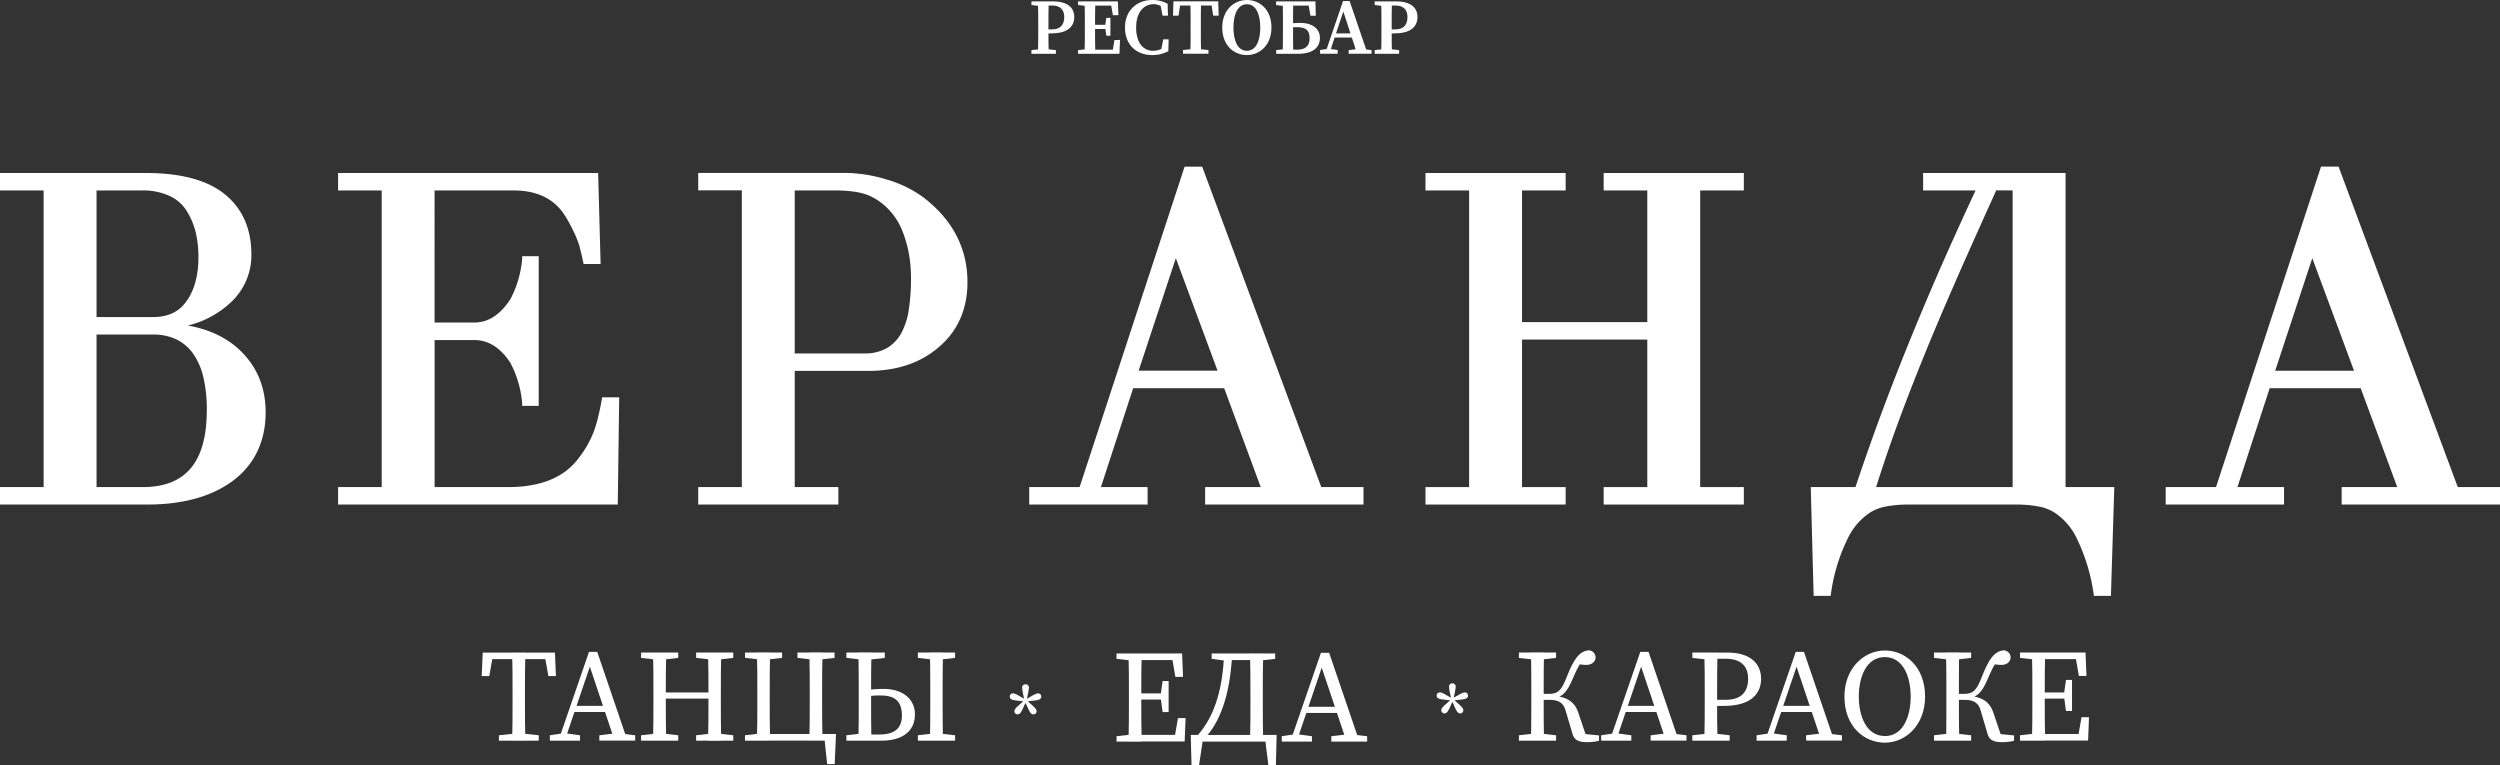
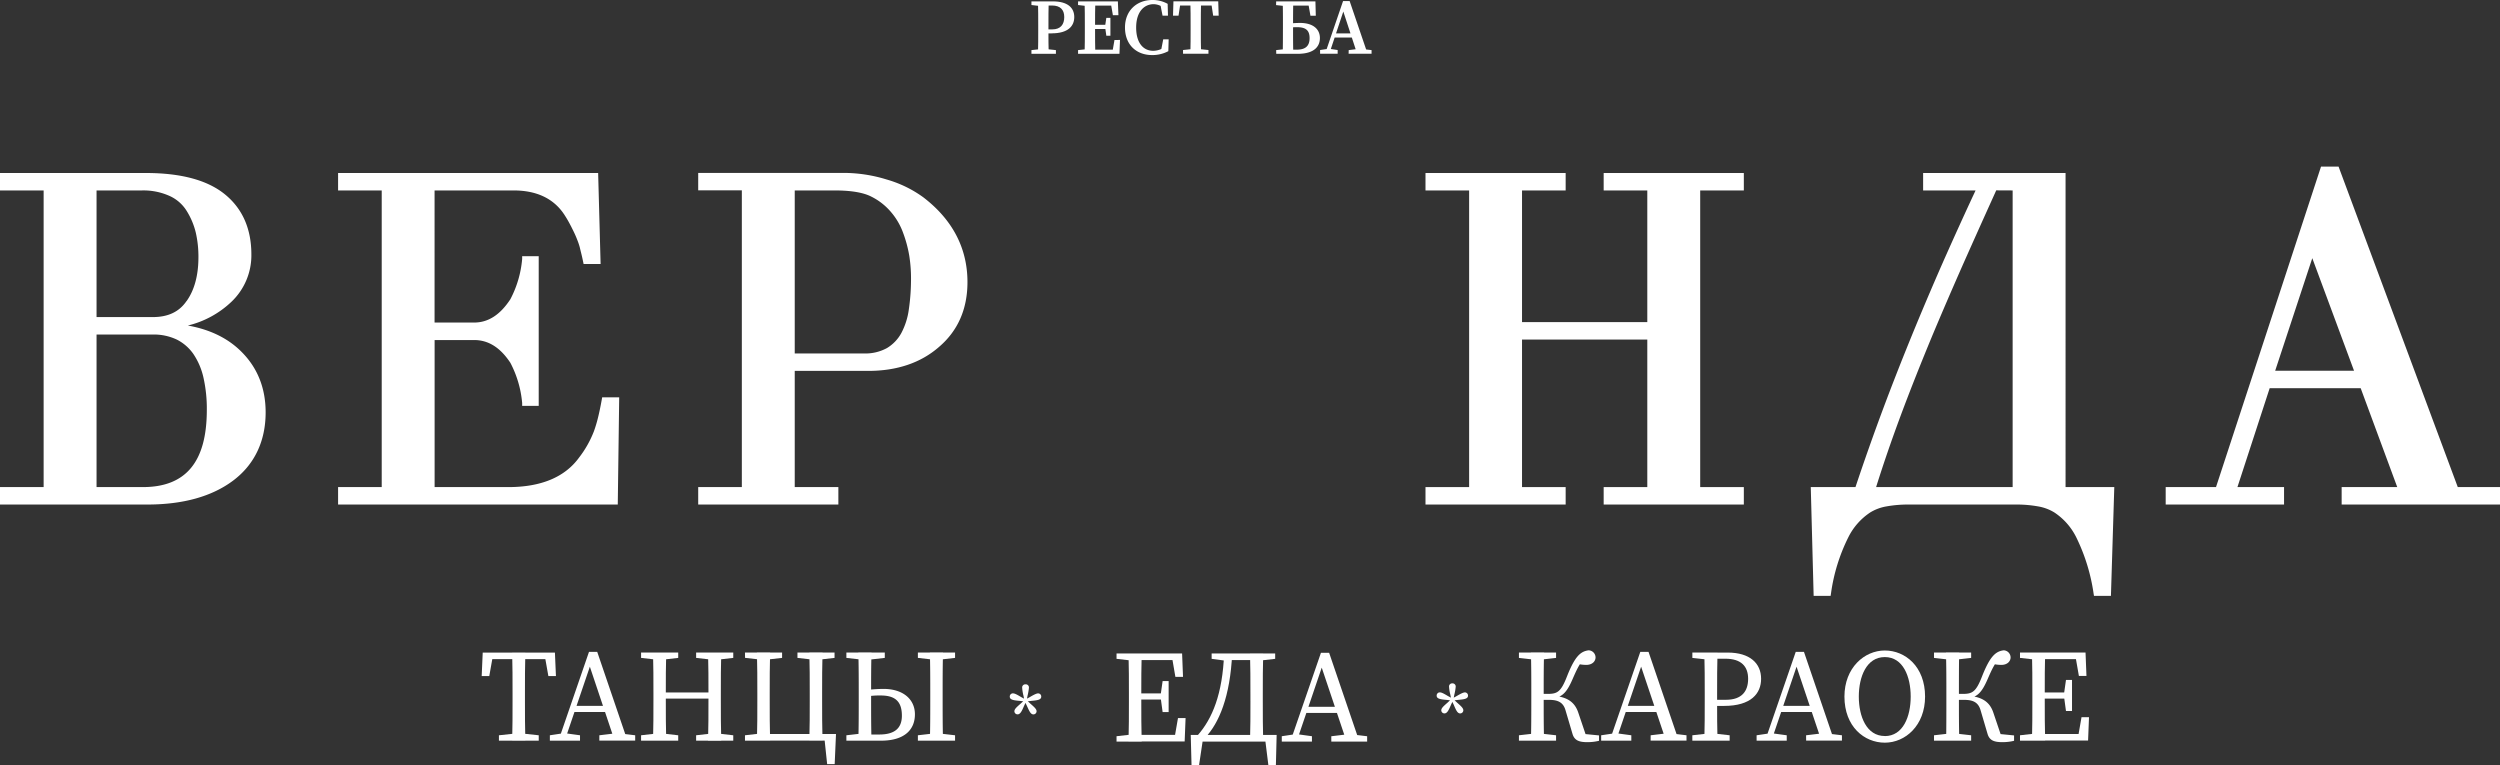
<svg xmlns="http://www.w3.org/2000/svg" id="Слой_1" data-name="Слой 1" viewBox="0 0 1139.06 348.6">
  <rect x="0" y="0" width="1139.06" height="348.6" fill="#333333" stroke="none" />
  <defs>
    <style>.cls-1{fill:#fff;}</style>
  </defs>
  <path class="cls-1" d="M177.05,354.69A43.62,43.62,0,0,0,196.78,344,29.17,29.17,0,0,0,206,322.3c0-11.6-4-20.8-12-27.34s-20.07-9.77-36.18-9.77H91.47v7.95h19.88V428.3H91.47v7.95h67.14c16.37,0,29.55-3.71,39.2-11s14.69-17.91,14.69-31c0-10.79-3.54-19.9-10.51-27.09C195.79,360.69,187.41,356.53,177.05,354.69Zm-41.59,4.1H161.1a24.39,24.39,0,0,1,10.92,2.3,20.32,20.32,0,0,1,7.6,6.63,31.42,31.42,0,0,1,4.56,10.74,64.34,64.34,0,0,1,1.52,14.67c0,23.67-9.54,35.17-29.16,35.17H135.46Zm41-15.26c-3.36,4.92-8.4,7.31-15.4,7.31H135.46v-57.7h20.67a28.94,28.94,0,0,1,12.74,2.57,17.72,17.72,0,0,1,7.8,7,33.14,33.14,0,0,1,4,9.63,48.93,48.93,0,0,1,1.21,11.25C181.87,331.8,180.07,338.51,176.5,343.53Z" transform="translate(-91.47 -206.37)" />
  <path class="cls-1" d="M373.59,387.4h-7.76l-.18,1.05c-.55,3.07-1.12,5.81-1.7,8.15a59.94,59.94,0,0,1-1.87,6.25,47.42,47.42,0,0,1-6.77,12c-6.48,8.92-17.32,13.45-32.2,13.45H289.49v-67h18c6.5,0,11.91,3.4,16.52,10.38A48.39,48.39,0,0,1,329.38,390v1.28h7.54V323.09h-7.54v1.28A48.24,48.24,0,0,1,324,342.72c-4.69,7.14-10.1,10.61-16.53,10.61h-18V293.14h36c10.14,0,17.73,3.44,22.56,10.22a47.45,47.45,0,0,1,2.61,4.23c.82,1.49,1.57,3,2.25,4.39s1.25,2.76,1.72,4a29.43,29.43,0,0,1,1,3c.21.9.46,1.91.73,3s.55,2.33.82,3.67l.21,1h7.75L364,285.19H245.51v7.95h19.88V428.3H245.51v7.95H372.94Z" transform="translate(-91.47 -206.37)" />
  <path class="cls-1" d="M512.09,296.22a53.38,53.38,0,0,0-16.65-8.07,66.53,66.53,0,0,0-19.75-3h-66.1v7.95h19.88V428.3H409.59v7.95h63.86V428.3H453.57V375.36h33.51c13.1,0,24-3.69,32.32-11,8.54-7.33,12.87-17.24,12.87-29.45C532.27,319.47,525.48,306.45,512.09,296.22Zm-58.52-3.08h18.19c7.42,0,13,.93,16.61,2.77a28.19,28.19,0,0,1,9,7A30.41,30.41,0,0,1,503,312.6a56.37,56.37,0,0,1,2.74,10.22,65.05,65.05,0,0,1,.81,10.46,95.8,95.8,0,0,1-1,14.1,32.06,32.06,0,0,1-3.42,10.75,18.07,18.07,0,0,1-6.53,6.82A20.45,20.45,0,0,1,485,367.41H453.57Z" transform="translate(-91.47 -206.37)" />
-   <path class="cls-1" d="M640.56,436.25h72.15V428.3H693.47l-54.26-146h-8l-47.84,146H560.41v7.95h53.93V428.3H593.08l14.69-45.07h41.46l16.66,45.07H640.56Zm5.65-61H610.27L627.21,324Z" transform="translate(-91.47 -206.37)" />
  <polygon class="cls-1" points="713.35 221.93 693.47 221.93 693.47 154.71 750.55 154.71 750.55 221.93 730.67 221.93 730.67 229.88 794.53 229.88 794.53 221.93 774.65 221.93 774.65 86.78 794.53 86.78 794.53 78.83 730.67 78.83 730.67 86.78 750.55 86.78 750.55 146.76 693.47 146.76 693.47 86.78 713.35 86.78 713.35 78.83 649.49 78.83 649.49 86.78 669.37 86.78 669.37 221.93 649.49 221.93 649.49 229.88 713.35 229.88 713.35 221.93" />
  <path class="cls-1" d="M1032.59,285.19h-64.9v7.95h23.9c-4.51,9.65-9,19.52-13.39,29.37-4.65,10.47-9.41,21.59-14.15,33.06-5.36,13-10.35,25.69-14.82,37.68-4.35,11.69-8.51,23.48-12.36,35.05H916.5l1.31,49.57h7.73l.17-1.08a82,82,0,0,1,7.94-25.7,29,29,0,0,1,9.92-11.22,20.73,20.73,0,0,1,7.36-2.76,55.94,55.94,0,0,1,10.37-.86h48.47a55.94,55.94,0,0,1,10.37.86,20.73,20.73,0,0,1,7.36,2.76,29,29,0,0,1,9.91,11.21,85.56,85.56,0,0,1,7.95,25.71l.18,1.08h7.72l1.53-49.57h-22.2Zm-24.11,7.95V428.3H946.27c3.18-10.15,6.84-20.82,10.9-31.77C961.45,385,966.44,372.38,972,359c3.84-9.17,8.22-19.34,13-30.21,4.68-10.57,10.07-22.57,16-35.69Z" transform="translate(-91.47 -206.37)" />
  <path class="cls-1" d="M1211.29,428.3l-54-145.17-.31-.84h-8l-47.84,146h-22.93v7.95h53.93V428.3H1110.9l14.69-45.07h41.46l16.66,45.07h-25.33v7.95h72.15V428.3Zm-47.26-53h-35.94L1145,324Z" transform="translate(-91.47 -206.37)" />
  <path class="cls-1" d="M783.53,503.68h16.92v2.45l-7.85.89h-1.23l-7.84-.89Zm0,37.7,7.84-.89h1.23l7.85.89v2.45H783.53Zm5.64-16.15v-3c0-6.18,0-12.42-.18-18.6h6c-.18,6.06-.18,12.3-.18,19.35v1.63c0,6.75,0,13,.18,19.17h-6C789.17,537.77,789.17,531.53,789.17,525.23Zm15.56,4.68c-1-3.4-3.27-4.66-7.34-4.66H792v-2.73h4.69c4.33,0,6-.91,8.75-8,3.65-9.26,6.23-11.36,9.81-11.85a3.26,3.26,0,0,1,3.19,3.26c0,1.56-1.3,3.38-4.25,3.38a17.21,17.21,0,0,1-4.92-.75l4.38-2.63c-2.44,2.71-3.56,5-5.66,9.82-2.88,6.66-4.94,8.25-9.57,9l-.51-1.48c7.23.36,11,2.67,12.71,7.93l3.62,10.71-1.58-1.19,7.37.72v2.45a21.74,21.74,0,0,1-5.4.62c-3.89,0-5.86-.9-6.72-3.85Z" transform="translate(-91.47 -206.37)" />
  <path class="cls-1" d="M821,541.38l6-.89h1.19l6.55.89v2.45H821Zm17.83-38h3.75l13.78,40.44h-5.84l-12-35.72,1.43-.18-12.19,35.9h-2.87Zm-7,24.6H848l1,2.8H830.84Zm11.72,13.4,7.51-.9h1.36l7.46.9v2.44H843.53Z" transform="translate(-91.47 -206.37)" />
  <path class="cls-1" d="M862.55,506.13v-2.45H871V507h-.62Zm9.14,34.36,7.85.89v2.45h-17v-2.45l7.85-.89Zm-3.5-18.21c0-6.18,0-12.42-.18-18.6h6c-.18,6.06-.18,12.3-.18,18.6v3.66c0,6,0,11.71.18,17.89h-6c.18-6.06.18-12.3.18-18.6ZM877,528h-6v-2.79h6.84c7.26,0,10.12-3.89,10.12-9.58s-3.22-9.13-10.36-9.13H871v-2.8h7.68c10.1,0,15.19,4.91,15.19,11.93C893.89,522.34,889.29,528,877,528Z" transform="translate(-91.47 -206.37)" />
  <path class="cls-1" d="M891.82,541.38l6-.89H899l6.55.89v2.45H891.82Zm17.83-38h3.75l13.78,40.44h-5.84l-12-35.72,1.43-.18-12.19,35.9h-2.87Zm-7,24.6h16.2l1,2.8H901.7Zm11.72,13.4,7.51-.9h1.36l7.46.9v2.44H914.39Z" transform="translate(-91.47 -206.37)" />
  <path class="cls-1" d="M968.58,523.75c0,13.18-9,21-18.34,21s-18.4-7.29-18.4-21c0-13.17,9.12-21,18.4-21S968.58,510.06,968.58,523.75Zm-18.34,18c8.32,0,11.79-8.91,11.79-18s-3.47-18-11.79-18-11.85,8.91-11.85,18S941.92,541.72,950.24,541.72Z" transform="translate(-91.47 -206.37)" />
  <path class="cls-1" d="M972.65,503.68h16.92v2.45l-7.85.89h-1.23l-7.84-.89Zm0,37.7,7.84-.89h1.23l7.85.89v2.45H972.65Zm5.63-16.15v-3c0-6.18,0-12.42-.18-18.6h6C984,509.74,984,516,984,523v1.63c0,6.75,0,13,.18,19.17h-6C978.28,537.77,978.28,531.53,978.28,525.23Zm15.57,4.68c-1-3.4-3.27-4.66-7.34-4.66h-5.4v-2.73h4.69c4.33,0,6-.91,8.75-8,3.65-9.26,6.23-11.36,9.81-11.85a3.26,3.26,0,0,1,3.18,3.26c0,1.56-1.29,3.38-4.24,3.38a17.15,17.15,0,0,1-4.92-.75l4.38-2.63c-2.44,2.71-3.56,5-5.66,9.82-2.89,6.66-4.94,8.25-9.57,9l-.51-1.48c7.23.36,11,2.67,12.71,7.93l3.62,10.71-1.58-1.19,7.36.72v2.45a21.65,21.65,0,0,1-5.39.62c-3.9,0-5.86-.9-6.72-3.85Z" transform="translate(-91.47 -206.37)" />
  <path class="cls-1" d="M1011.83,506.13v-2.45h8.47V507h-.62Zm8.47,34.36v3.34h-8.47v-2.45l7.85-.89Zm-2.84-18.21c0-6.18,0-12.42-.17-18.6h6c-.18,6.06-.18,12.3-.18,18.6v2.26c0,6.87,0,13.11.18,19.29h-6c.17-6.06.17-12.3.17-18.6Zm19.34-18.6,2.8,3h-19.3v-3h21.39l.42,10.66h-3.45Zm-3,21H1020.3v-2.8h13.54Zm9.47,8.45-.42,10.66H1020.3v-3h20.5l-2.8,3,1.86-10.66Zm-11.39-10.63.9-6.32h2.75v14.15h-2.75l-.9-6.63Z" transform="translate(-91.47 -206.37)" />
  <path class="cls-1" d="M561.42,208.66V207h5.42v2.23h-.47Zm6.15,20,5,.54v1.69H561.42v-1.69l5-.54Zm-3.06-10.49c0-3.71,0-7.45-.11-11.16h4.88c-.11,3.64-.11,7.38-.11,11.16v2.2c0,3.3,0,6.81.11,10.52H564.4c.11-3.63.11-7.38.11-11.16Zm6.13,3.43h-3.8v-1.84h4.09c3.79,0,5.44-2.27,5.44-5.62s-1.85-5.26-5.58-5.26h-3.95V207h4.31c6.76,0,9.78,2.89,9.78,7.14C580.93,218.18,578.22,221.56,570.64,221.56Z" transform="translate(-91.47 -206.37)" />
  <path class="cls-1" d="M582.66,208.66V207h5.42v2.23h-.47Zm5.42,20v2.23h-5.42v-1.69l5-.54Zm-2.33-10.49c0-3.71,0-7.45-.11-11.16h4.88c-.11,3.64-.11,7.38-.11,11.16v1.28c0,4,0,7.73.11,11.44h-4.88c.11-3.63.11-7.38.11-11.16ZM597.44,207l2.12,1.92H588.08V207H600.8l.25,6.3h-2.52Zm-1.33,12.57h-8v-1.89h8Zm5.66,5-.25,6.3H588.08V229h12.2l-2.12,1.9,1.09-6.3ZM595,218.14l.54-3.63h1.86v8.13h-1.86l-.54-3.81Z" transform="translate(-91.47 -206.37)" />
  <path class="cls-1" d="M622.73,227.35v1.92l-2.33.51,1.06-5.48h2.48l-.15,5.38a15.38,15.38,0,0,1-7.41,1.78c-7.1,0-12.34-4.66-12.34-12.55s5.56-12.54,12.44-12.54a14,14,0,0,1,7,1.75l.15,5.4h-2.47L620.08,208l2.33.53v2.09a7.68,7.68,0,0,0-5.28-2.35c-4.35,0-8,3.45-8,10.64s3.38,10.61,7.78,10.61A9.27,9.27,0,0,0,622.73,227.35Z" transform="translate(-91.47 -206.37)" />
  <path class="cls-1" d="M627.31,208.89l2.12-1.92-1,6.55h-2.51l.2-6.55h20.41l.2,6.55h-2.51l-1-6.55,2.1,1.92Zm9.52,19.73,5.24.54v1.69H630.49v-1.69l5.18-.54Zm-2.89-10.49c0-3.71,0-7.45-.11-11.16h4.88c-.11,3.64-.11,7.38-.11,11.16v1.55c0,3.72,0,7.46.11,11.17h-4.88c.11-3.63.11-7.38.11-11.16Z" transform="translate(-91.47 -206.37)" />
-   <path class="cls-1" d="M670.78,218.91c0,8.1-5.44,12.55-11.2,12.55s-11.23-4.25-11.23-12.55c0-8.09,5.5-12.54,11.23-12.54S670.78,210.61,670.78,218.91Zm-11.2,10.6c4.33,0,6.1-4.91,6.1-10.6s-1.77-10.61-6.1-10.61-6.13,4.93-6.13,10.61S655.24,229.51,659.58,229.51Z" transform="translate(-91.47 -206.37)" />
  <path class="cls-1" d="M672.92,207h5.42v2.23h-.46l-5-.54Zm0,22.19,5-.54h.46v2.23h-5.42Zm3.09-9.53v-1.42c0-3.73,0-7.5-.11-11.24h4.83c-.11,3.66-.11,7.43-.11,10.87v1.77c0,3.75,0,7.51.11,11.24H675.9C676,227.19,676,223.43,676,219.63ZM678.34,207h12.47l.17,6.55h-2.44L687.39,207l2.17,1.92H678.34Zm0,22h4c3.94,0,5.81-1.7,5.81-5.24,0-3.27-1.43-5-5.62-5a20.79,20.79,0,0,0-4.23.36v-1.94a45.15,45.15,0,0,1,5.49-.36c6.28,0,9.06,3.1,9.06,6.85,0,3.52-2.13,7.22-10.18,7.22h-4.37Z" transform="translate(-91.47 -206.37)" />
  <path class="cls-1" d="M692.93,229.16l3.65-.54h.68l3.68.54v1.69h-8Zm10.47-22.3h3l8.18,24h-4.77l-6.68-20.42,1.09-.93-7.11,21.35h-1.91Zm-4,14.74h9.72l.7,1.88h-11Zm6.57,7.6,4.29-.54h1.58l4.55.54v1.65H705.93Z" transform="translate(-91.47 -206.37)" />
-   <path class="cls-1" d="M717.8,208.66V207h5.42v2.23h-.46Zm6.15,20,5,.54v1.69H717.8v-1.69l5-.54Zm-3.06-10.49c0-3.71,0-7.45-.11-11.16h4.88c-.1,3.64-.1,7.38-.1,11.16v2.2c0,3.3,0,6.81.1,10.52h-4.88c.11-3.63.11-7.38.11-11.16Zm6.13,3.43h-3.8v-1.84h4.09c3.8,0,5.44-2.27,5.44-5.62s-1.85-5.26-5.58-5.26h-3.95V207h4.32c6.75,0,9.77,2.89,9.77,7.14C737.31,218.18,734.61,221.56,727,221.56Z" transform="translate(-91.47 -206.37)" />
  <path class="cls-1" d="M560.27,519.75a22.34,22.34,0,0,1-.61,3.53l-.27,1.41,1.26-.69c1.82-1.08,3.08-1.71,3.83-1.71a1.41,1.41,0,0,1,1.4,1.5c0,1.43-1.71,1.67-4.67,1.93l-1.43.16,1.06,1c1.9,1.68,2.92,2.57,2.92,3.59a1.45,1.45,0,0,1-1.43,1.4c-1.29,0-1.91-1.55-3-3.94l-.63-1.31-.62,1.31c-1.09,2.57-1.77,3.92-3,3.92a1.44,1.44,0,0,1-1.43-1.39c0-1.08,1.17-2,2.93-3.58l1.07-1-1.43-.16c-3.07-.25-4.67-.54-4.67-1.94a1.42,1.42,0,0,1,1.43-1.5c.91,0,2.11.72,3.8,1.72l1.27.69-.28-1.41a19.36,19.36,0,0,1-.57-3.53,1.41,1.41,0,0,1,1.47-1.58A1.43,1.43,0,0,1,560.27,519.75Z" transform="translate(-91.47 -206.37)" />
  <path class="cls-1" d="M754.72,519.3a23.38,23.38,0,0,1-.61,3.53l-.28,1.41,1.27-.69c1.81-1.07,3.08-1.71,3.82-1.71a1.42,1.42,0,0,1,1.41,1.5c0,1.44-1.72,1.67-4.67,1.93l-1.44.17,1.07,1c1.89,1.68,2.91,2.57,2.91,3.6a1.44,1.44,0,0,1-1.43,1.39c-1.28,0-1.9-1.54-2.94-3.94l-.63-1.31-.62,1.31c-1.09,2.57-1.77,3.93-3,3.93a1.44,1.44,0,0,1-1.43-1.4c0-1.07,1.16-2,2.93-3.58l1.06-1-1.42-.17c-3.07-.24-4.67-.54-4.67-1.94a1.43,1.43,0,0,1,1.43-1.5c.91,0,2.11.73,3.8,1.72l1.27.69-.28-1.41a19.62,19.62,0,0,1-.58-3.53,1.41,1.41,0,0,1,1.48-1.57A1.43,1.43,0,0,1,754.72,519.3Z" transform="translate(-91.47 -206.37)" />
  <path class="cls-1" d="M600.19,506.55V504.1h8.47v3.35H608Zm8.47,34.36v3.34h-8.47v-2.44l7.85-.9Zm-2.83-18.21c0-6.18,0-12.42-.18-18.6h6c-.18,6.06-.18,12.3-.18,18.6V525c0,6.87,0,13.12.18,19.29h-6c.18-6,.18-12.29.18-18.59Zm19.34-18.6,2.79,3h-19.3v-3h21.4l.42,10.66H627Zm-3,21H608.66v-2.81H622.2Zm9.48,8.44-.42,10.66h-22.6v-3h20.5l-2.79,3,1.85-10.66ZM620.29,523l.9-6.33h2.74v14.15h-2.74l-.9-6.63Z" transform="translate(-91.47 -206.37)" />
  <path class="cls-1" d="M634,541.22h39.14L672.8,555h-3.43l-1.71-13.73,2.7,3H636.73l3.11-3L637.79,555h-3.43Zm15.2-37.12h3.68c-.9,19.72-6,31.77-12.33,38.4l-3.35-1.16C643.83,533.79,648.5,522.61,649.21,504.1Zm-5.68,0h7.15v3.35h-.5l-6.65-.9Zm7.15,0H664v3H650.68Zm10.52,21.56v-3c0-6.3,0-12.54-.18-18.6h6c-.18,6.18-.18,12.42-.18,18.6v3c0,6.3,0,12.54.18,18.59h-6C661.2,538.08,661.2,531.83,661.2,525.66ZM664,504.1h8.47v2.45l-7.85.9H664Z" transform="translate(-91.47 -206.37)" />
  <path class="cls-1" d="M675.48,541.81l6-.9h1.2l6.54.9v2.44H675.48Zm17.84-38h3.74l13.79,40.44H705l-12-35.72,1.43-.17-12.19,35.89h-2.86Zm-7,24.6h16.2l1,2.8H685.37Zm11.72,13.41,7.51-.9h1.36l7.46.9v2.43H698.05Z" transform="translate(-91.47 -206.37)" />
  <path class="cls-1" d="M313.5,506.7l2.8-3-1.9,10.7h-3.46l.47-10.7h32.9l.46,10.7h-3.45l-1.9-10.7,2.79,3Zm15,33.78,8.43.9v2.45H318.79v-2.45l8.42-.9ZM325,522.28c0-6.18,0-12.42-.17-18.6h6c-.18,6.06-.18,12.3-.18,18.6v3c0,6.18,0,12.42.18,18.6h-6c.17-6.06.17-12.3.17-18.6Z" transform="translate(-91.47 -206.37)" />
  <path class="cls-1" d="M342,541.38l6-.9h1.19l6.55.9v2.45H342Zm17.83-38h3.75l13.78,40.44h-5.85L359.54,508.1l1.43-.17-12.2,35.9h-2.86Zm-7,24.6H369l1,2.8H351.86Zm11.72,13.4,7.52-.9h1.36l7.45.9v2.44H364.54Z" transform="translate(-91.47 -206.37)" />
  <path class="cls-1" d="M383.56,506.12v-2.44h16.92v2.44l-7.85.9H391.4Zm9.07,34.36,7.85.9v2.45H383.56v-2.45l7.84-.9Zm-3.44-18.2c0-6.18,0-12.42-.18-18.6h6c-.18,6.06-.18,12.3-.18,18.6v1.8c0,7.33,0,13.57.18,19.75h-6c.18-6.06.18-12.3.18-18.6Zm2.84,2.39v-2.8h25.06v2.8Zm16.61-18.55v-2.44h16.92v2.44l-7.85.9h-1.22Zm9.07,34.36,7.85.9v2.45H408.64v-2.45l7.85-.9Zm-3.45-18.2c0-6.18,0-12.42-.18-18.6h6c-.18,6.06-.18,12.3-.18,18.6v3c0,6.18,0,12.42.18,18.6h-6c.18-6.06.18-12.3.18-19.75Z" transform="translate(-91.47 -206.37)" />
  <path class="cls-1" d="M430.9,503.68h16.91v2.44L440,507h-1.23l-7.84-.9Zm0,37.7,7.85-.9h.62v3.35H430.9Zm5.63-16.15v-3c0-6.3,0-12.54-.18-18.6h6c-.18,6.18-.18,12.42-.18,18.6v3c0,6.3,0,12.54.18,18.6h-6C436.53,537.65,436.53,531.41,436.53,525.23Zm2.84,15.57h33l-.6,13.74h-3.43l-1.45-13.73,3.33,3H439.37Zm15.44-37.12h16.9v2.44l-7.84.9h-1.23l-7.83-.9Zm5.6,21.55v-3c0-6.3,0-12.54-.18-18.6h6c-.18,6.18-.18,12.42-.18,18.6v3c0,6.3,0,12.54.18,18.6h-6C460.41,537.65,460.41,531.41,460.41,525.23Z" transform="translate(-91.47 -206.37)" />
  <path class="cls-1" d="M477.1,503.68h17.5v2.44l-7.86.9h-1.81l-7.83-.9Zm0,37.7,7.85-.9h.62v3.35H477.1Zm5.63-16.15v-3c0-6.18,0-12.42-.18-18.6h6c-.18,6.06-.18,12.3-.18,18.52v3c0,6.24,0,12.42.18,18.6h-6C482.73,537.77,482.73,531.47,482.73,525.23Zm2.78,15.8h6.6c6.65,0,10.28-2.59,10.28-8.58,0-6.33-2.92-9.2-9.62-9.2a35.52,35.52,0,0,0-7.26.6v-3a70.75,70.75,0,0,1,8.5-.6c8.92,0,14.32,4.73,14.32,11.59,0,6.68-4.38,12-15.47,12h-7.35Zm24.17-37.35h16.94v2.44l-7.86.9h-1.23l-7.85-.9Zm0,37.7,7.85-.9h1.23l7.86.9v2.45H509.68Zm5.64-16.15v-3c0-6.18,0-12.42-.18-18.6h6c-.18,6.06-.18,12.3-.18,18.6v3c0,6.18,0,12.42.18,18.6h-6C515.32,537.77,515.32,531.53,515.32,525.23Z" transform="translate(-91.47 -206.37)" />
</svg>